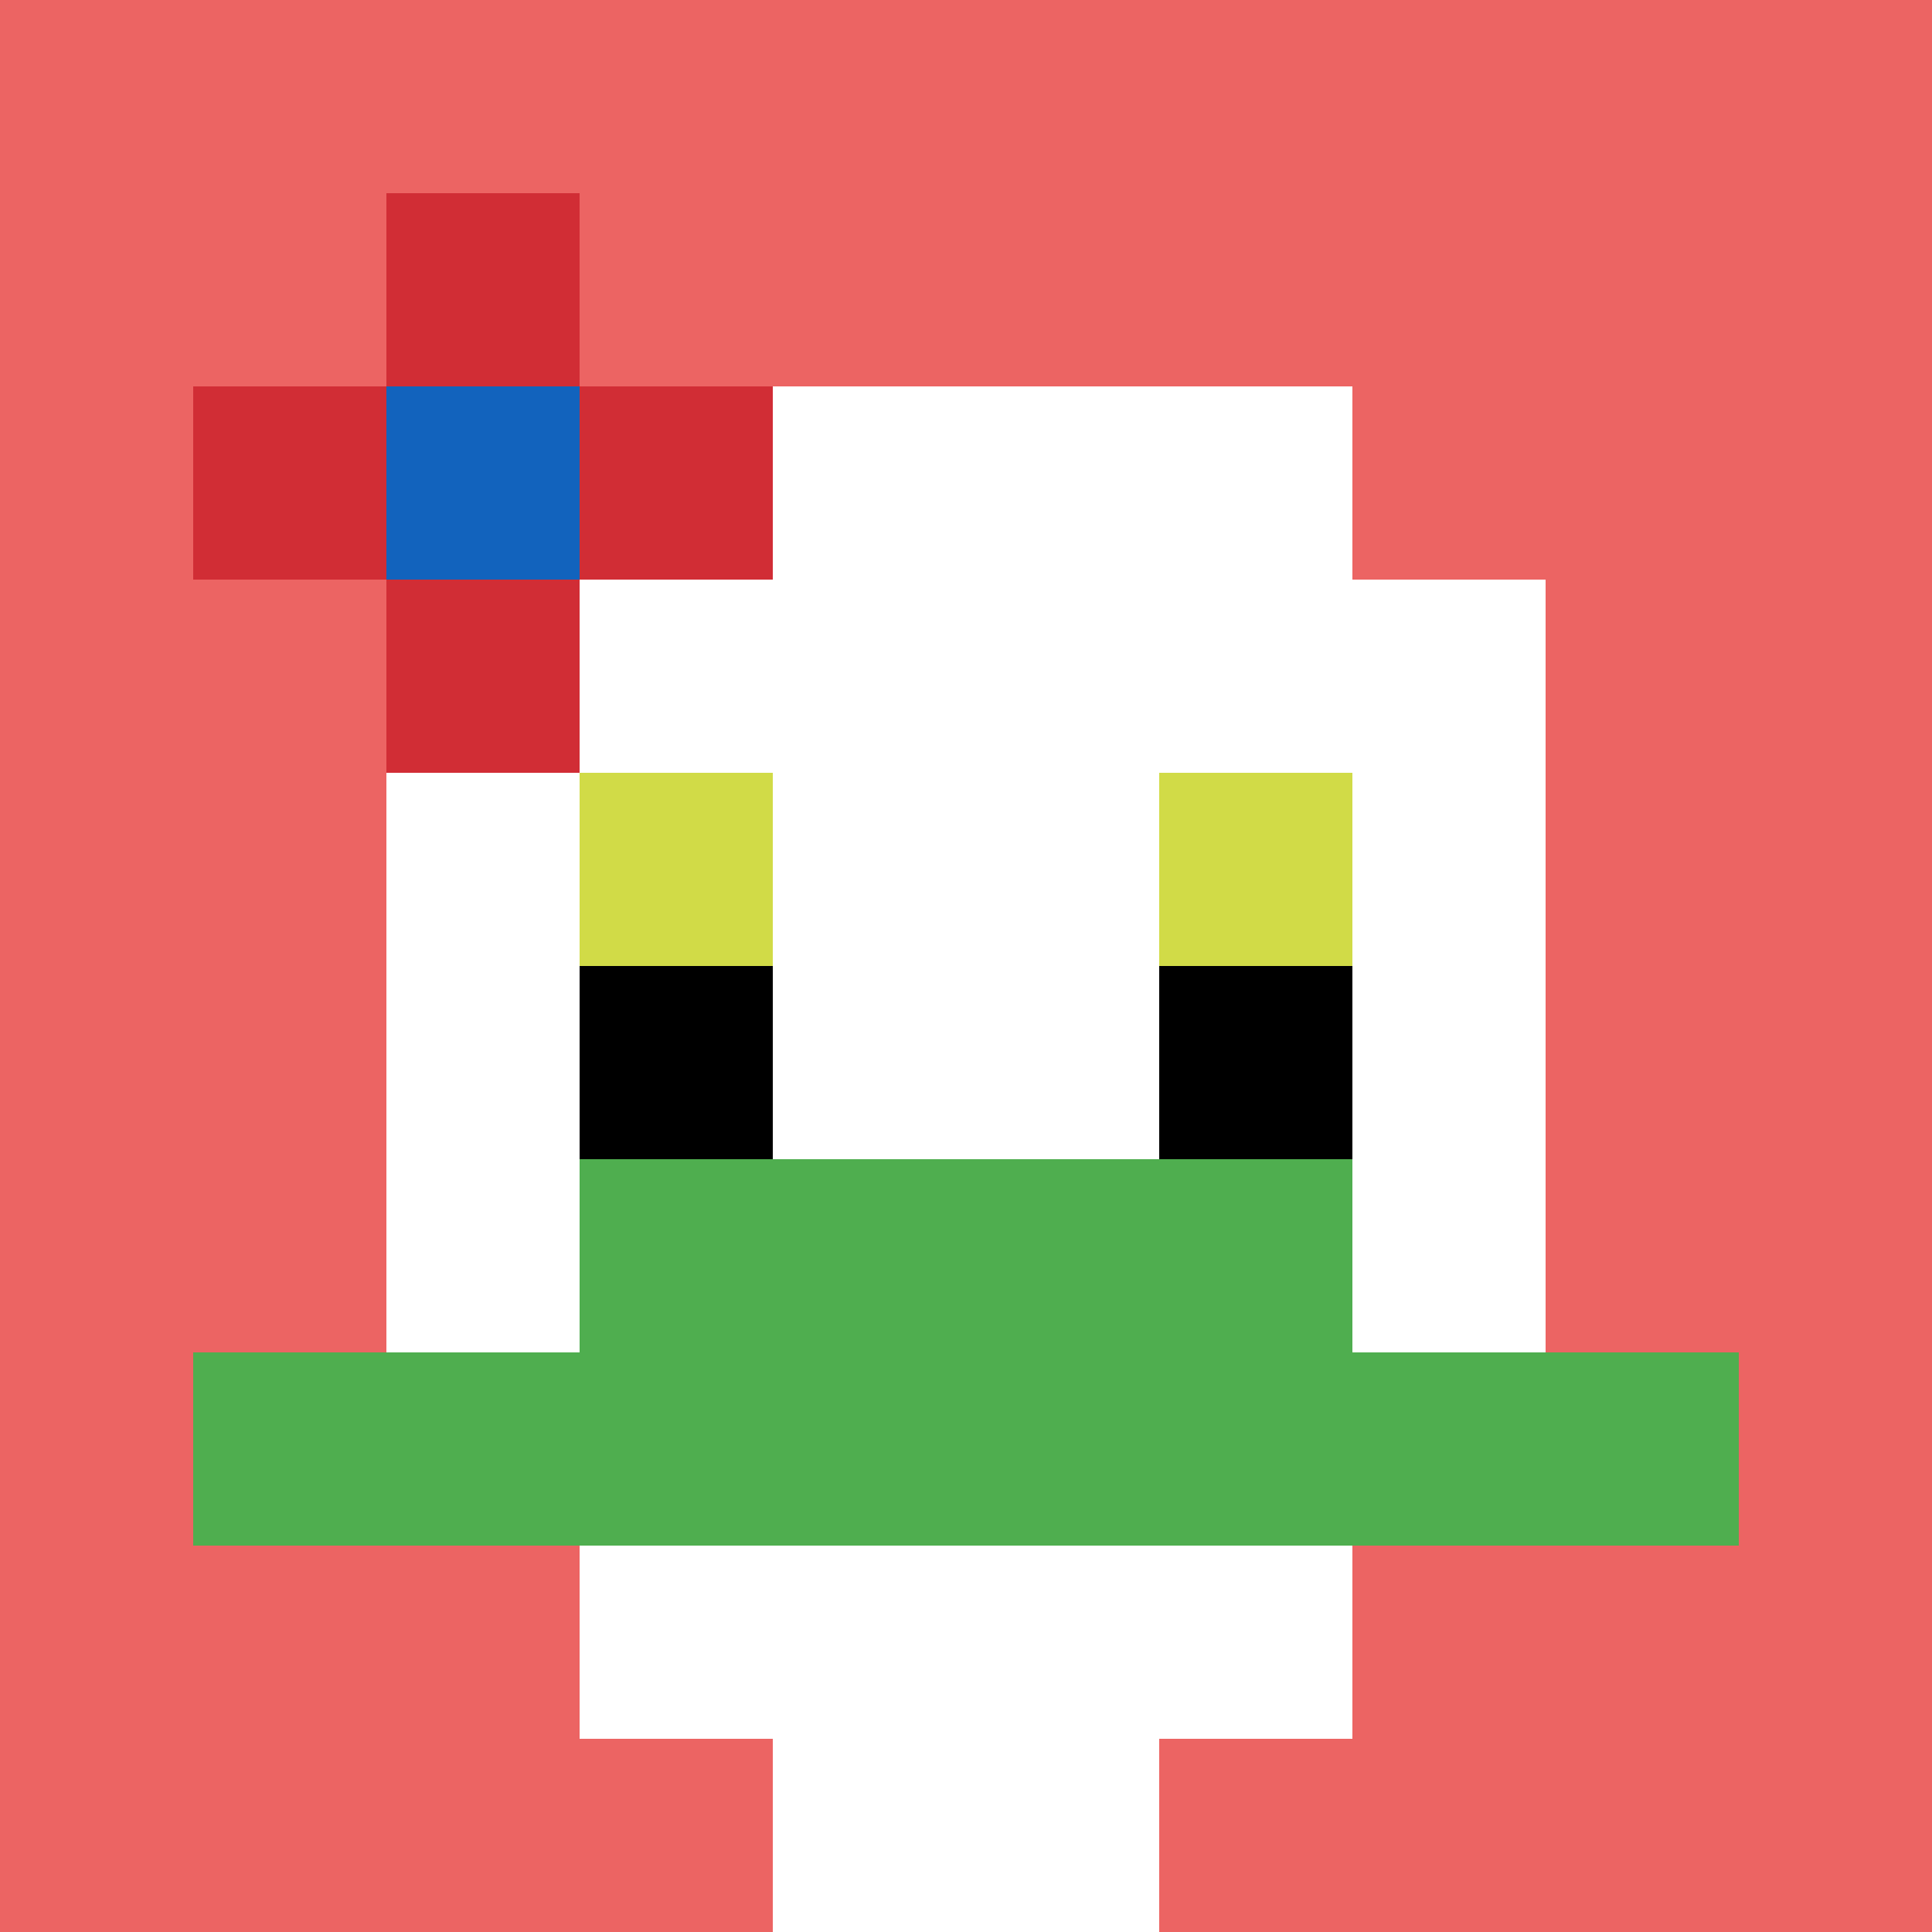
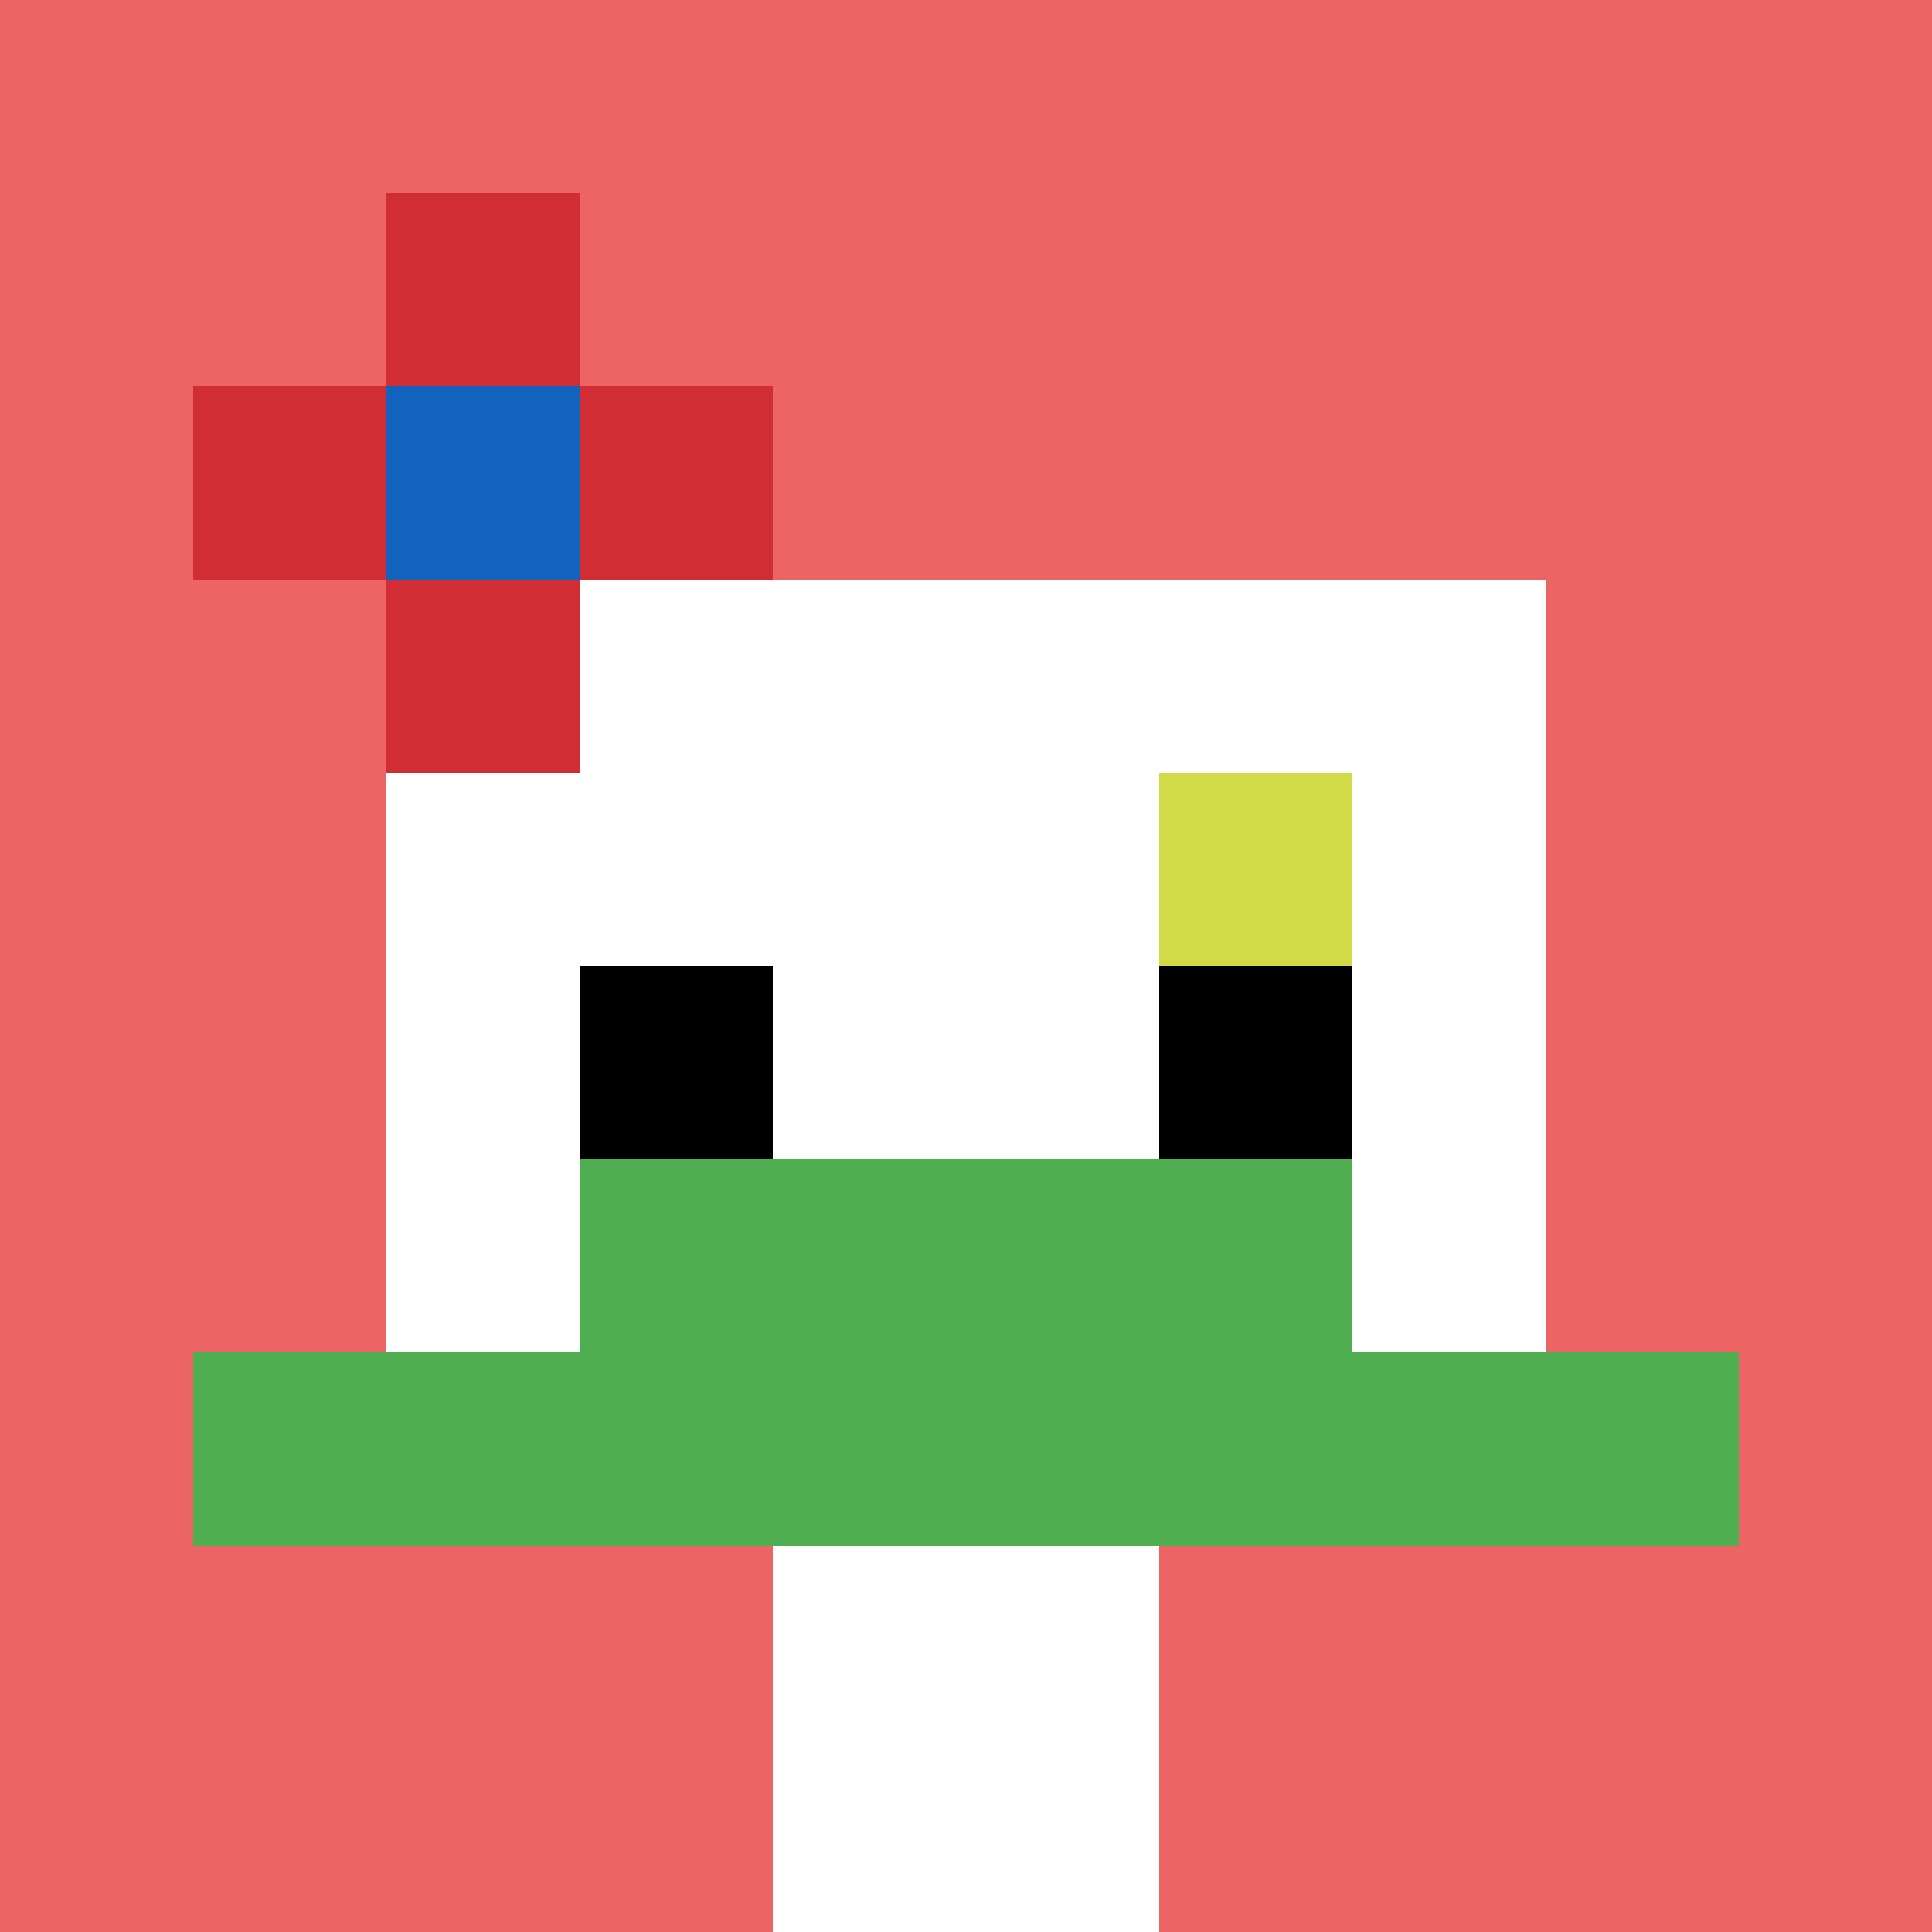
<svg xmlns="http://www.w3.org/2000/svg" version="1.1" width="790" height="790">
  <title>'goose-pfp-589461' by Dmitri Cherniak</title>
  <desc>seed=589461
backgroundColor=#ffffff
padding=20
innerPadding=0
timeout=500
dimension=1
border=false
Save=function(){return n.handleSave()}
frame=130

Rendered at Sun Sep 15 2024 14:34:15 GMT+0800 (中国标准时间)
Generated in &lt;1ms
</desc>
  <defs />
  <rect width="100%" height="100%" fill="#ffffff" />
  <g>
    <g id="0-0">
      <rect x="0" y="0" height="790" width="790" fill="#EC6463" />
      <g>
-         <rect id="0-0-3-2-4-7" x="237" y="158" width="316" height="553" fill="#ffffff" />
        <rect id="0-0-2-3-6-5" x="158" y="237" width="474" height="395" fill="#ffffff" />
        <rect id="0-0-4-8-2-2" x="316" y="632" width="158" height="158" fill="#ffffff" />
        <rect id="0-0-1-7-8-1" x="79" y="553" width="632" height="79" fill="#4FAE4F" />
        <rect id="0-0-3-6-4-2" x="237" y="474" width="316" height="158" fill="#4FAE4F" />
-         <rect id="0-0-3-4-1-1" x="237" y="316" width="79" height="79" fill="#D1DB47" />
        <rect id="0-0-6-4-1-1" x="474" y="316" width="79" height="79" fill="#D1DB47" />
        <rect id="0-0-3-5-1-1" x="237" y="395" width="79" height="79" fill="#000000" />
        <rect id="0-0-6-5-1-1" x="474" y="395" width="79" height="79" fill="#000000" />
        <rect id="0-0-1-2-3-1" x="79" y="158" width="237" height="79" fill="#D12D35" />
        <rect id="0-0-2-1-1-3" x="158" y="79" width="79" height="237" fill="#D12D35" />
        <rect id="0-0-2-2-1-1" x="158" y="158" width="79" height="79" fill="#1263BD" />
      </g>
      <rect x="0" y="0" stroke="white" stroke-width="0" height="790" width="790" fill="none" />
    </g>
  </g>
</svg>